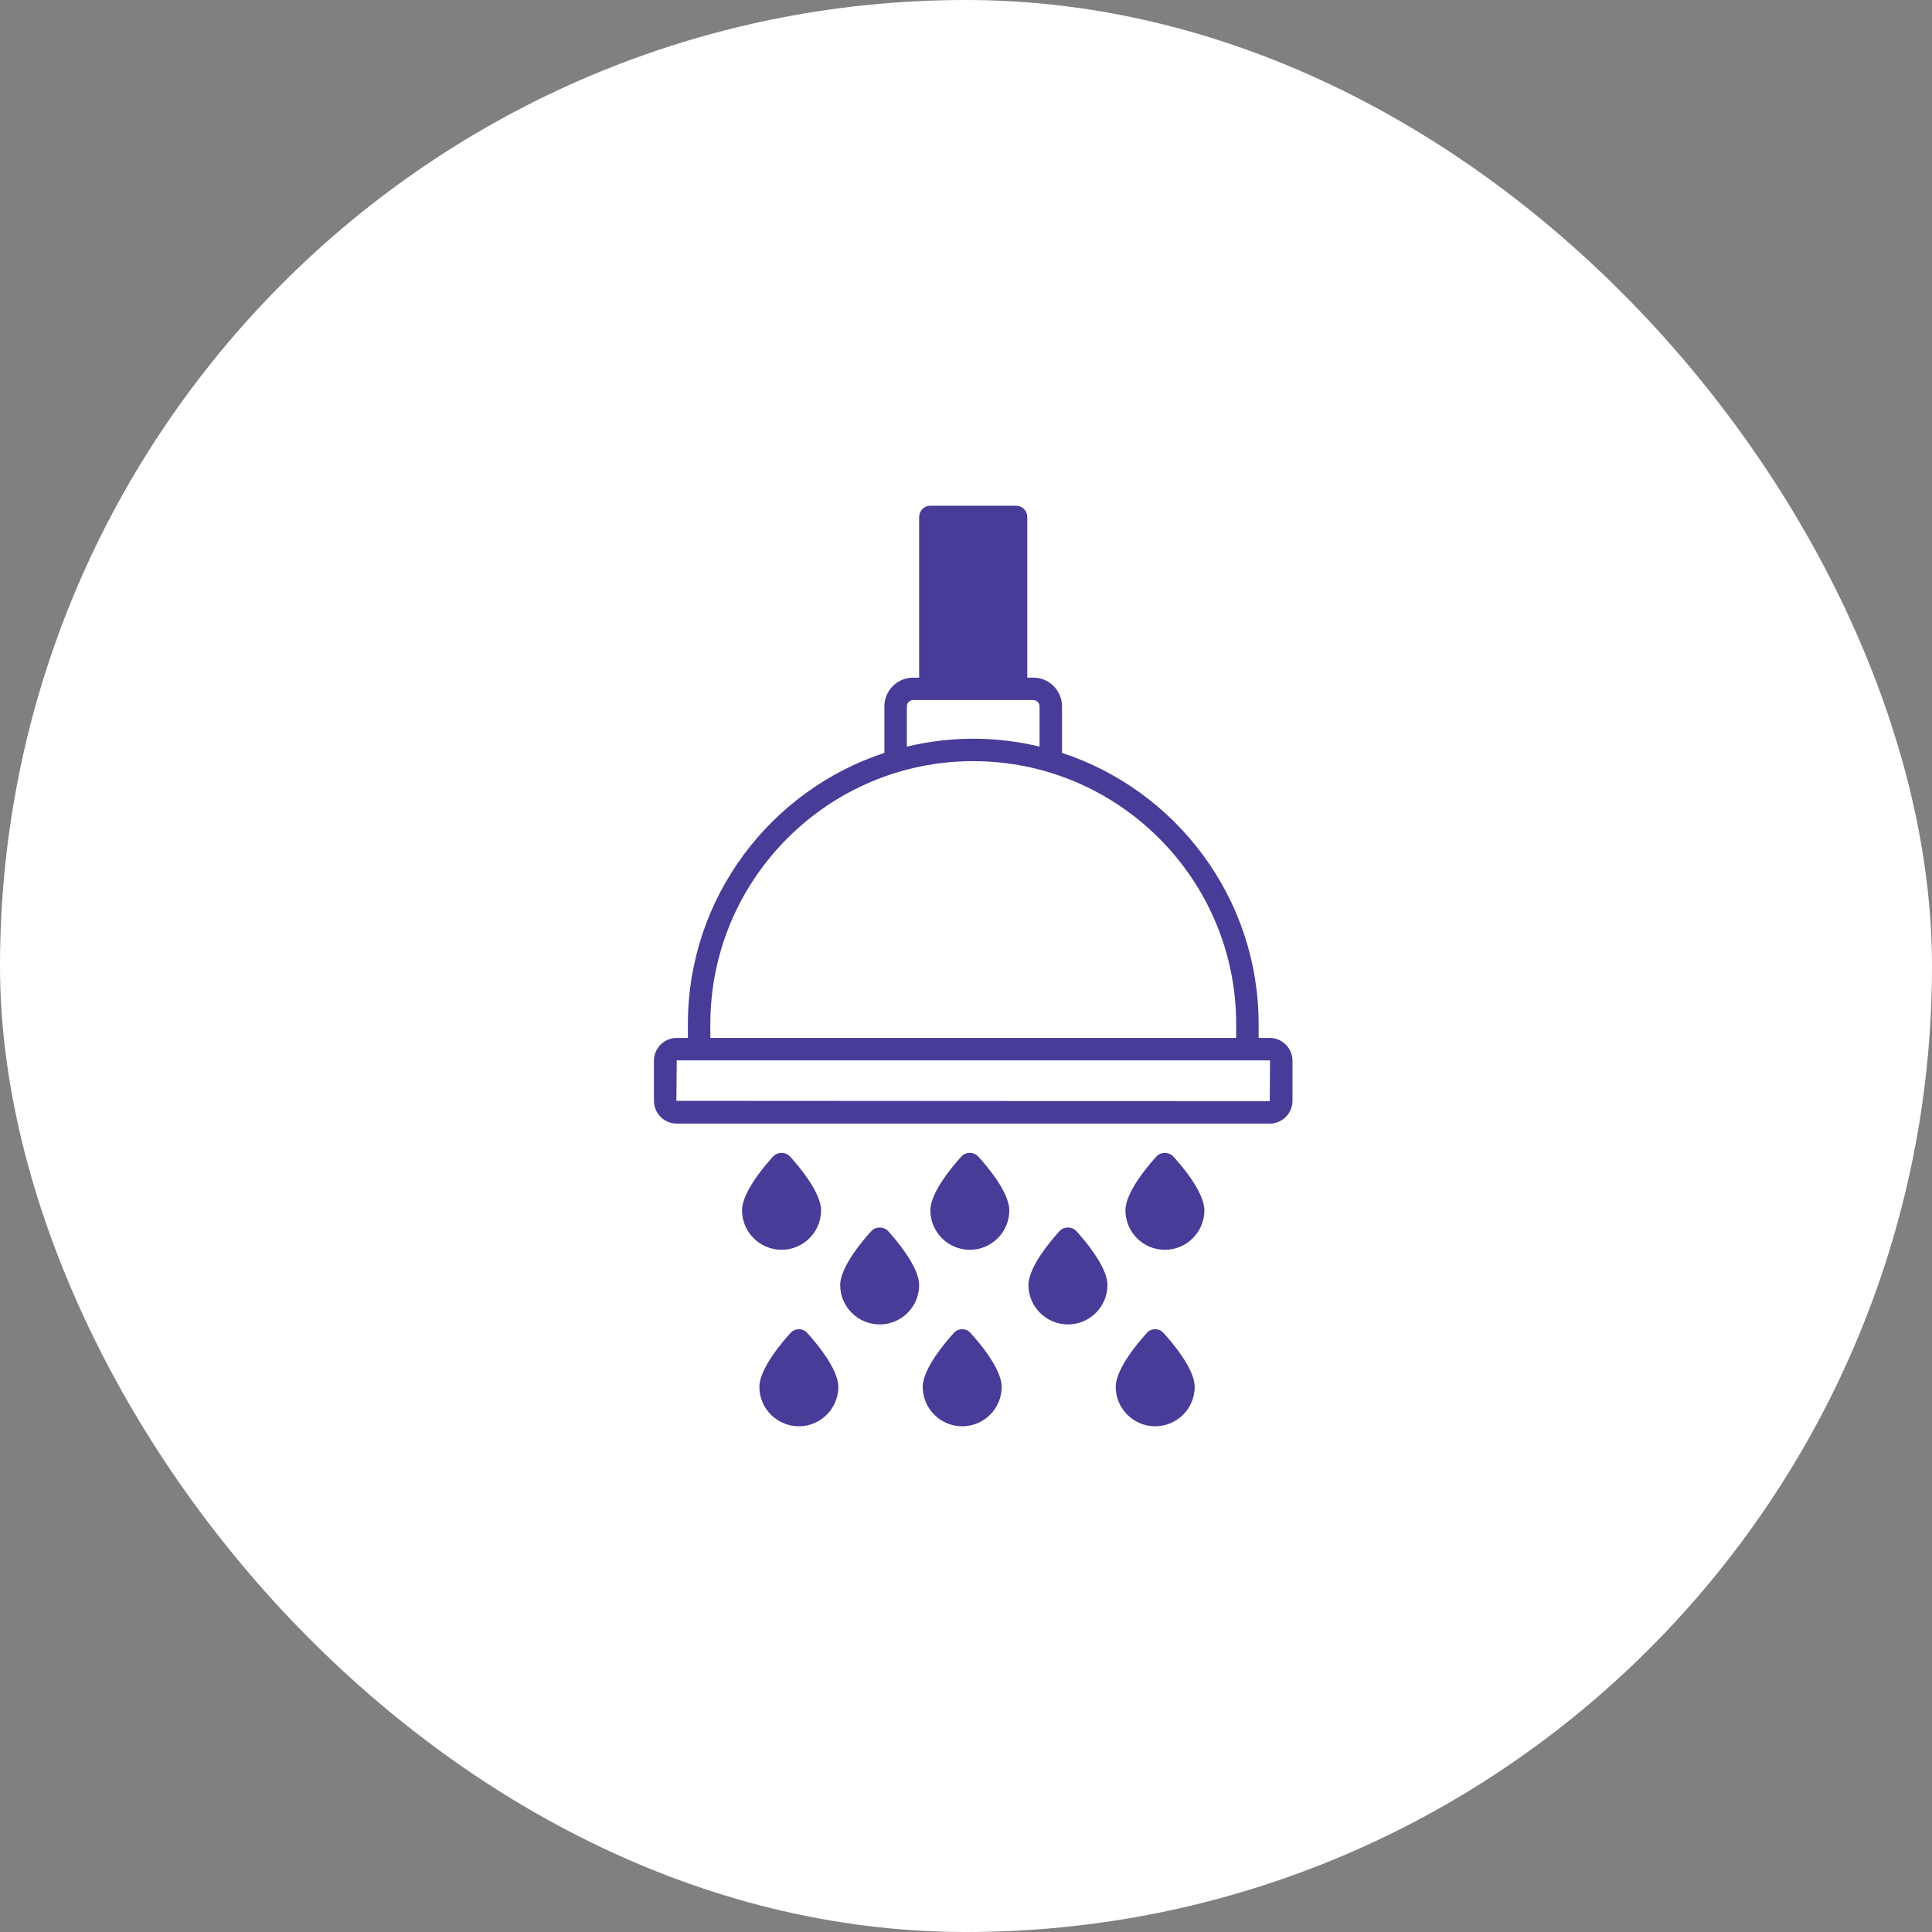
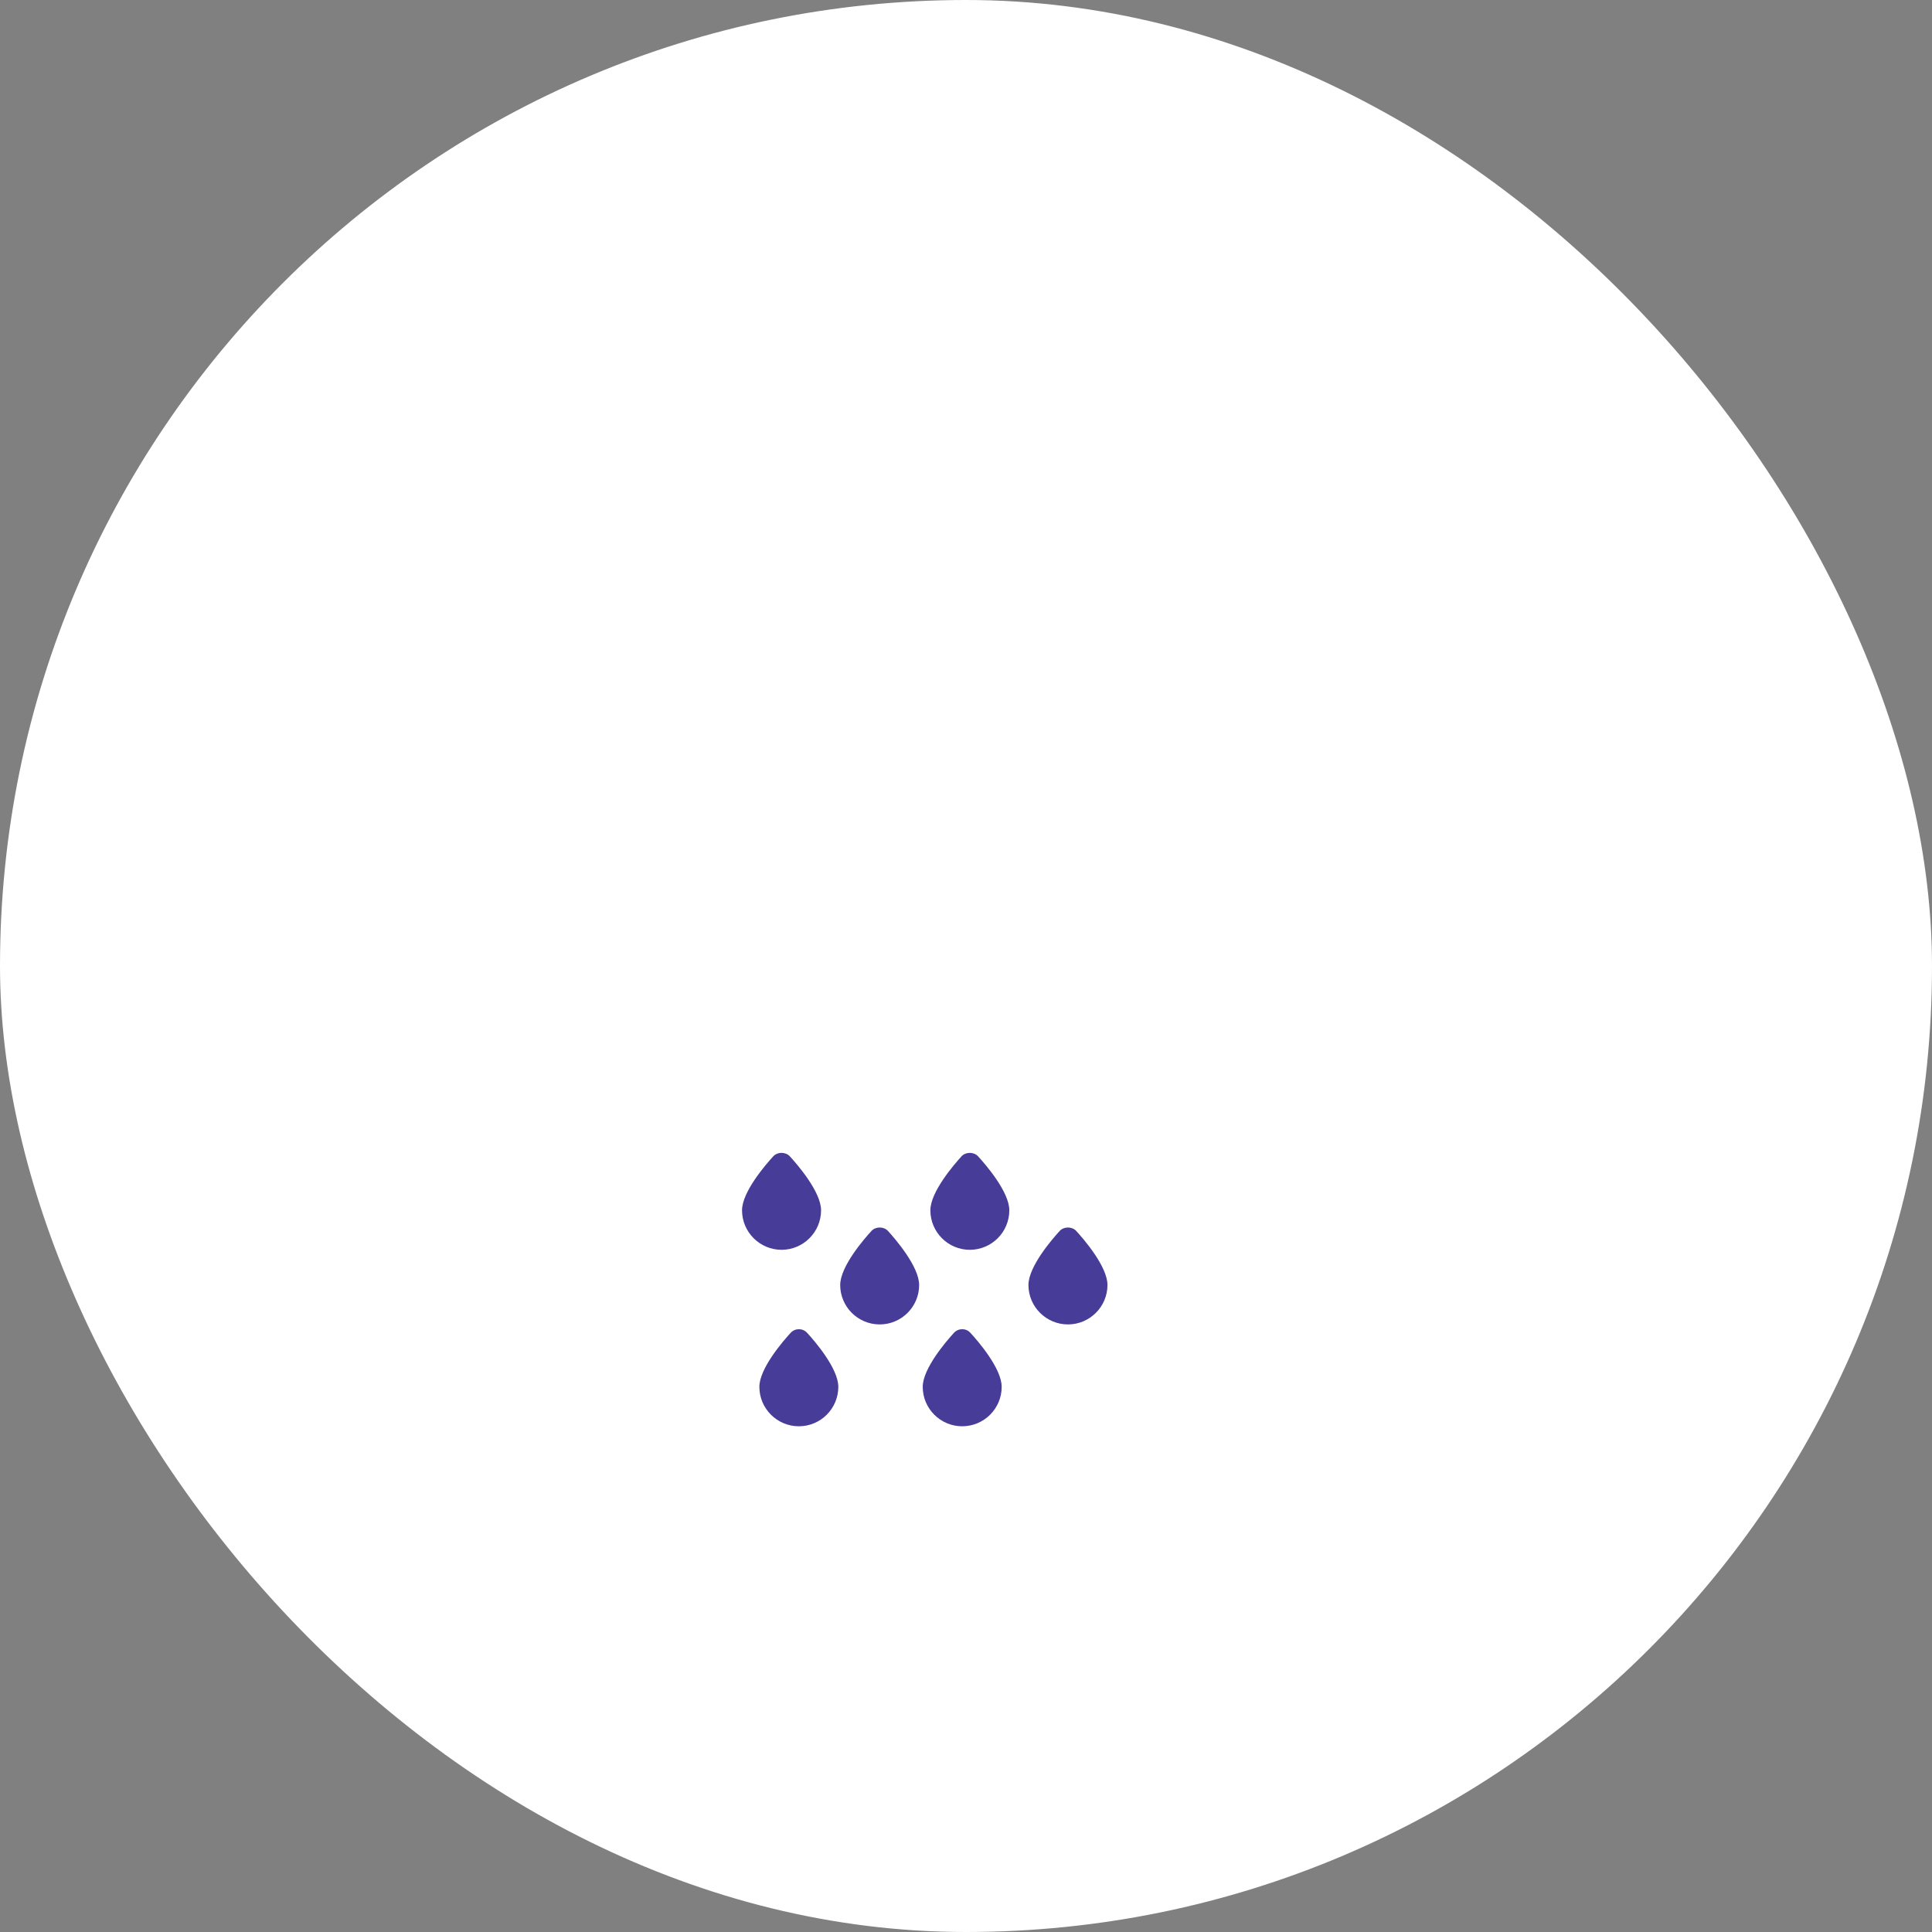
<svg xmlns="http://www.w3.org/2000/svg" width="134" height="134" viewBox="0 0 134 134" fill="none">
  <rect x="0" y="0" width="134" height="134" fill="#808080" stroke="none" />
  <rect width="134" height="134" rx="67" fill="white" />
  <path d="M56.948 83.943C56.948 85.457 55.715 86.684 54.207 86.684C52.7 86.684 51.466 85.457 51.466 83.943C51.466 82.66 53.123 80.754 53.634 80.199C53.927 79.882 54.487 79.882 54.78 80.199C55.291 80.754 56.948 82.66 56.948 83.943Z" fill="#473C98" />
  <path d="M63.75 89.126C63.75 90.633 62.523 91.86 61.016 91.86C59.502 91.86 58.275 90.633 58.275 89.126C58.275 87.842 59.932 85.93 60.443 85.376C60.735 85.058 61.296 85.058 61.589 85.376C62.093 85.93 63.75 87.842 63.75 89.126Z" fill="#473C98" />
  <path d="M58.144 96.189C58.144 97.697 56.917 98.924 55.41 98.924C53.896 98.924 52.669 97.697 52.669 96.189C52.669 94.906 54.325 93 54.836 92.445C55.142 92.109 55.671 92.103 55.982 92.445C56.493 93 58.144 94.906 58.144 96.189Z" fill="#473C98" />
  <path d="M69.475 96.189C69.475 97.697 68.248 98.924 66.734 98.924C65.226 98.924 63.999 97.697 63.999 96.189C63.999 94.906 65.656 93 66.161 92.445C66.466 92.109 67.002 92.103 67.307 92.445C67.818 93 69.475 94.906 69.475 96.189Z" fill="#473C98" />
-   <path d="M82.861 96.189C82.861 97.697 81.634 98.924 80.12 98.924C78.612 98.924 77.385 97.697 77.385 96.189C77.385 94.906 79.042 93 79.547 92.445C79.852 92.109 80.388 92.103 80.693 92.445C81.204 93 82.861 94.906 82.861 96.189Z" fill="#473C98" />
  <path d="M70.004 83.943C70.004 85.457 68.777 86.684 67.263 86.684C65.756 86.684 64.529 85.457 64.529 83.943C64.529 82.66 66.186 80.754 66.69 80.199C66.983 79.882 67.543 79.882 67.836 80.199C68.347 80.754 70.004 82.66 70.004 83.943Z" fill="#473C98" />
  <path d="M76.812 89.126C76.812 90.633 75.579 91.86 74.072 91.86C72.564 91.86 71.331 90.633 71.331 89.126C71.331 87.842 72.988 85.93 73.498 85.376C73.791 85.058 74.352 85.058 74.644 85.376C75.156 85.93 76.812 87.842 76.812 89.126Z" fill="#473C98" />
-   <path d="M83.534 83.943C83.534 85.457 82.3 86.684 80.793 86.684C79.285 86.684 78.058 85.457 78.058 83.943C78.058 82.66 79.709 80.754 80.22 80.199C80.512 79.882 81.073 79.882 81.366 80.199C81.877 80.754 83.534 82.66 83.534 83.943Z" fill="#473C98" />
-   <path d="M88.068 71.99H87.296V71.03C87.296 62.266 81.565 54.816 73.66 52.219V48.992C73.66 47.896 72.77 46.999 71.667 46.999H71.25V35.855C71.25 35.425 70.901 35.076 70.471 35.076H64.529C64.099 35.076 63.75 35.425 63.75 35.855V46.999H63.333C62.236 46.999 61.34 47.896 61.34 48.992V52.219C53.435 54.816 47.71 62.266 47.71 71.03V71.99H46.938C46.066 71.99 45.356 72.7 45.356 73.572V76.35C45.356 77.222 46.066 77.932 46.938 77.932H88.068C88.934 77.932 89.644 77.222 89.644 76.35V73.572C89.644 72.7 88.934 71.99 88.068 71.99ZM62.897 48.992C62.897 48.755 63.09 48.556 63.333 48.556H71.667C71.91 48.556 72.103 48.755 72.103 48.992V51.783C69.064 51.054 65.943 51.054 62.897 51.783V48.992ZM49.268 71.03C49.268 60.97 57.447 52.792 67.5 52.792C77.554 52.792 85.739 60.97 85.739 71.03V71.99H49.268V71.03ZM88.068 76.375L46.913 76.35L46.938 73.547H88.068C88.081 73.547 88.087 73.559 88.087 73.572L88.068 76.375Z" fill="#473C98" />
</svg>